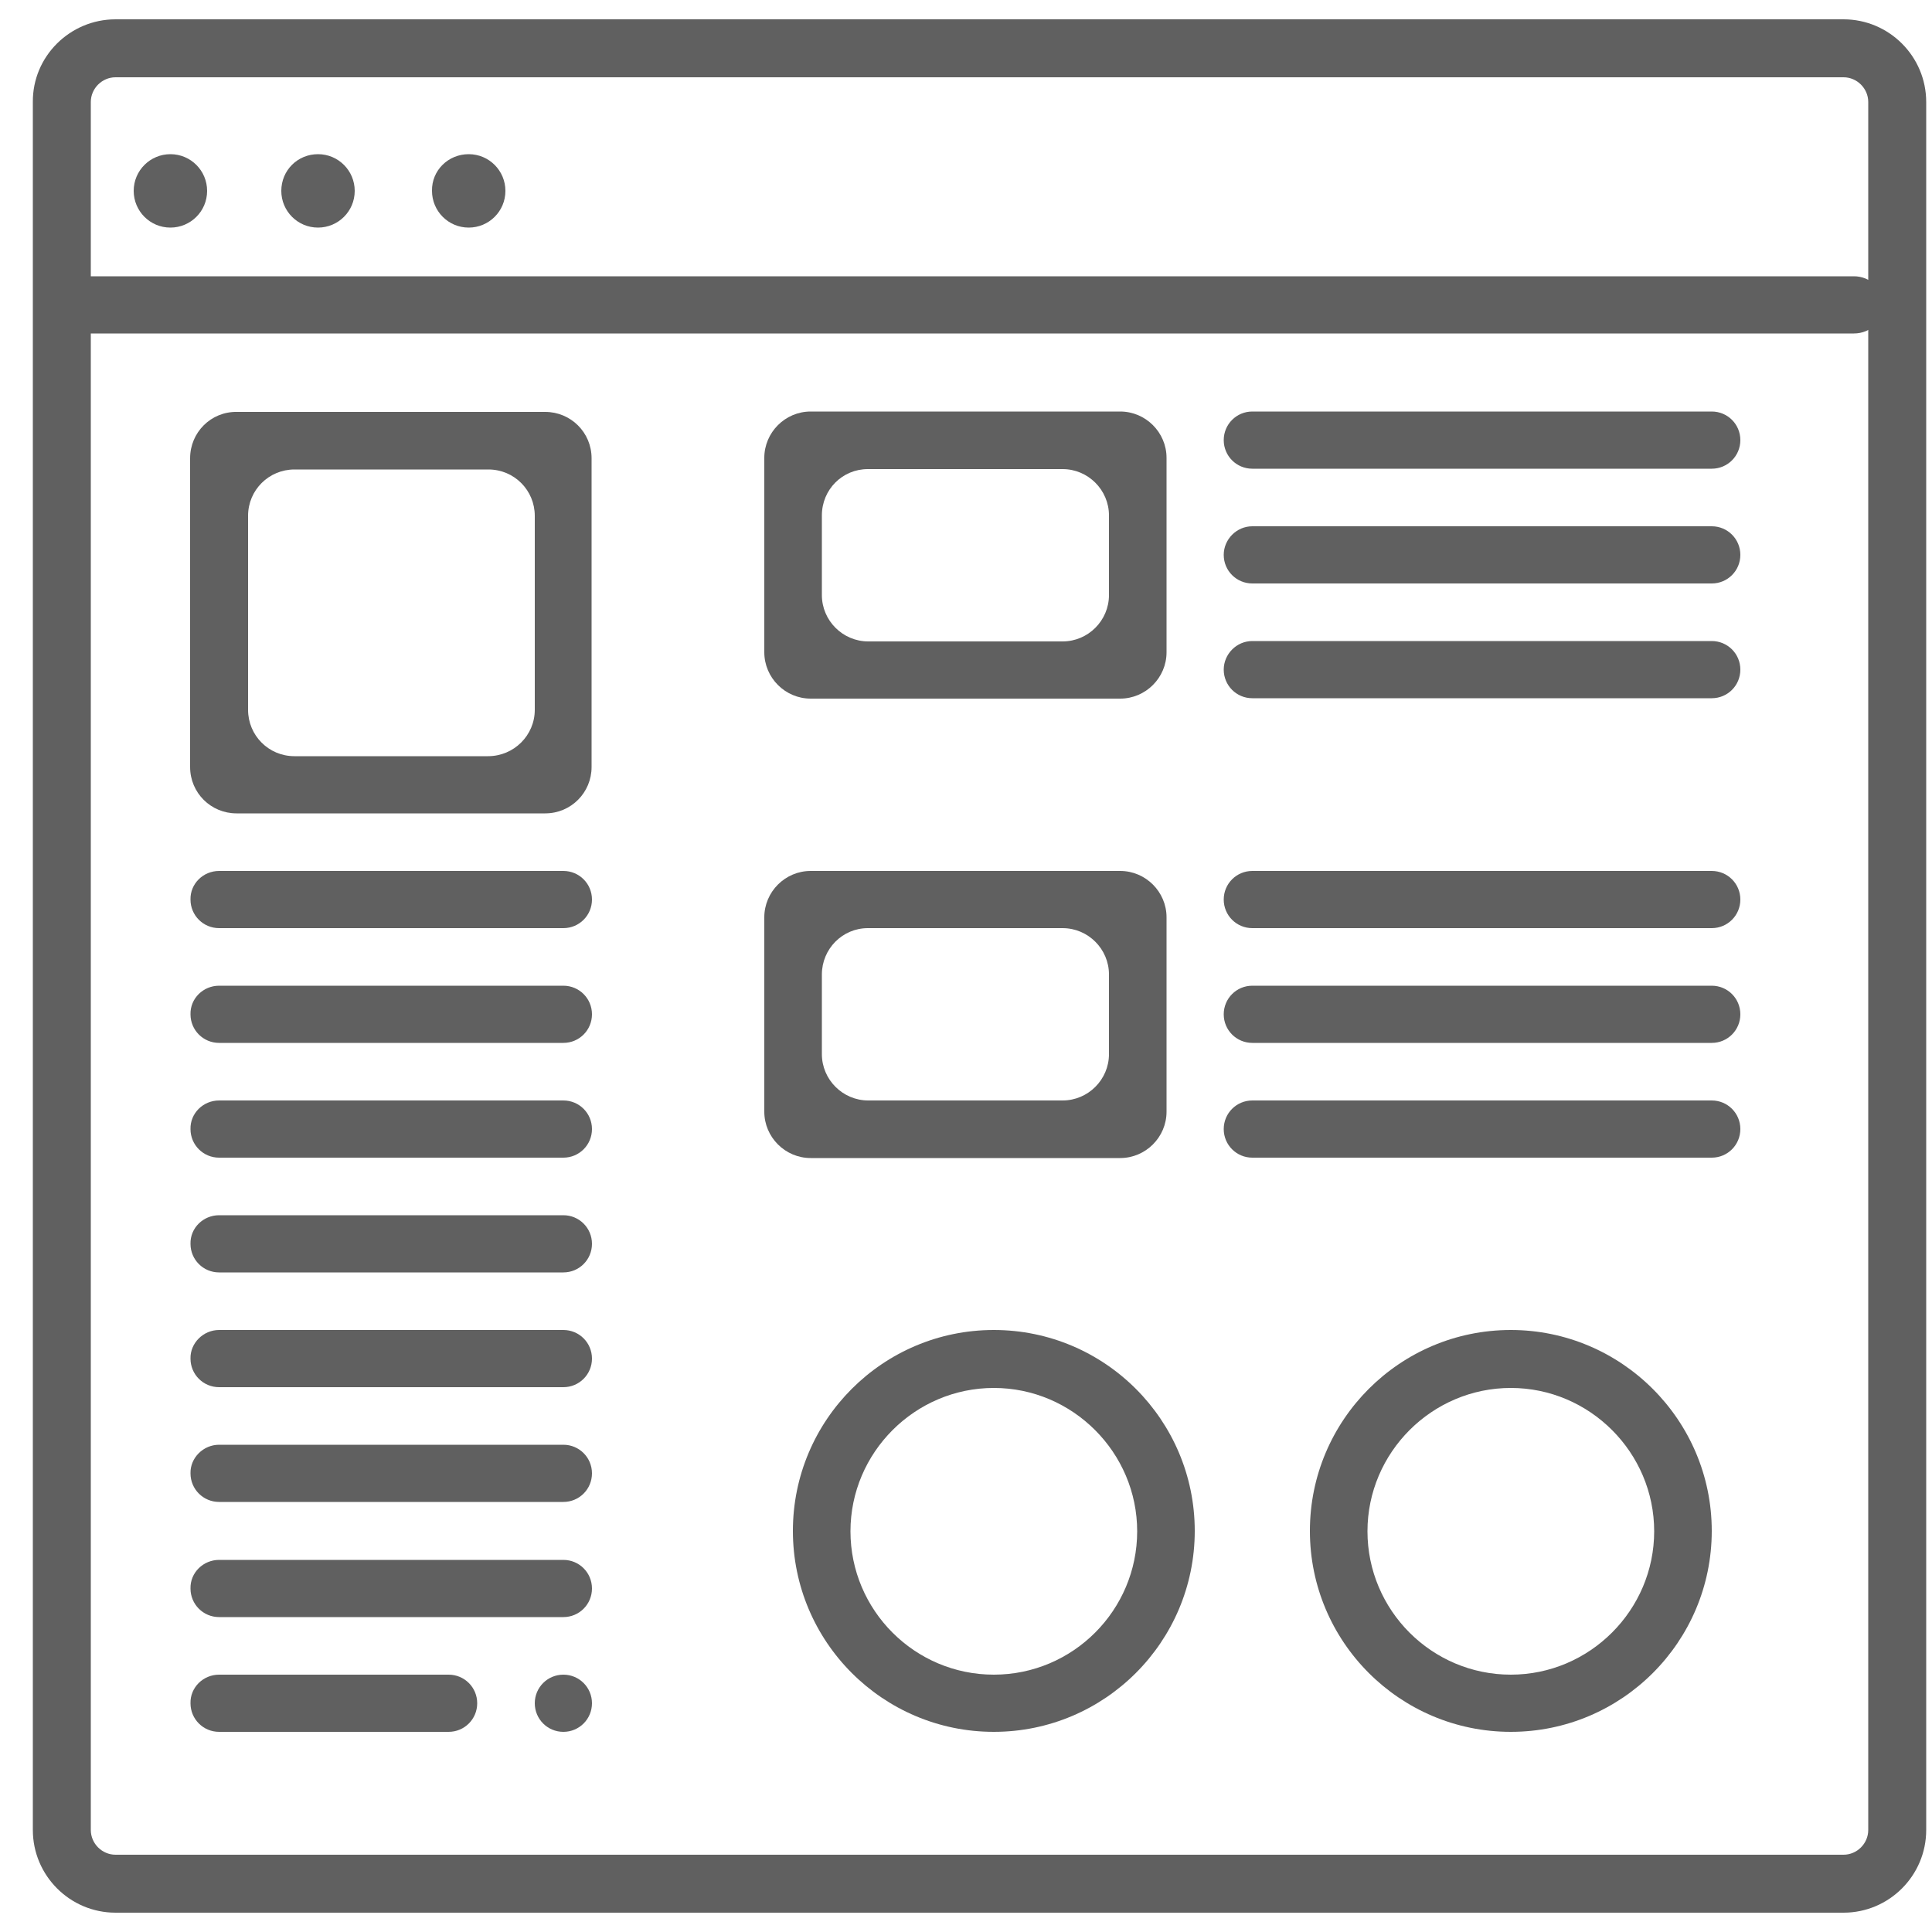
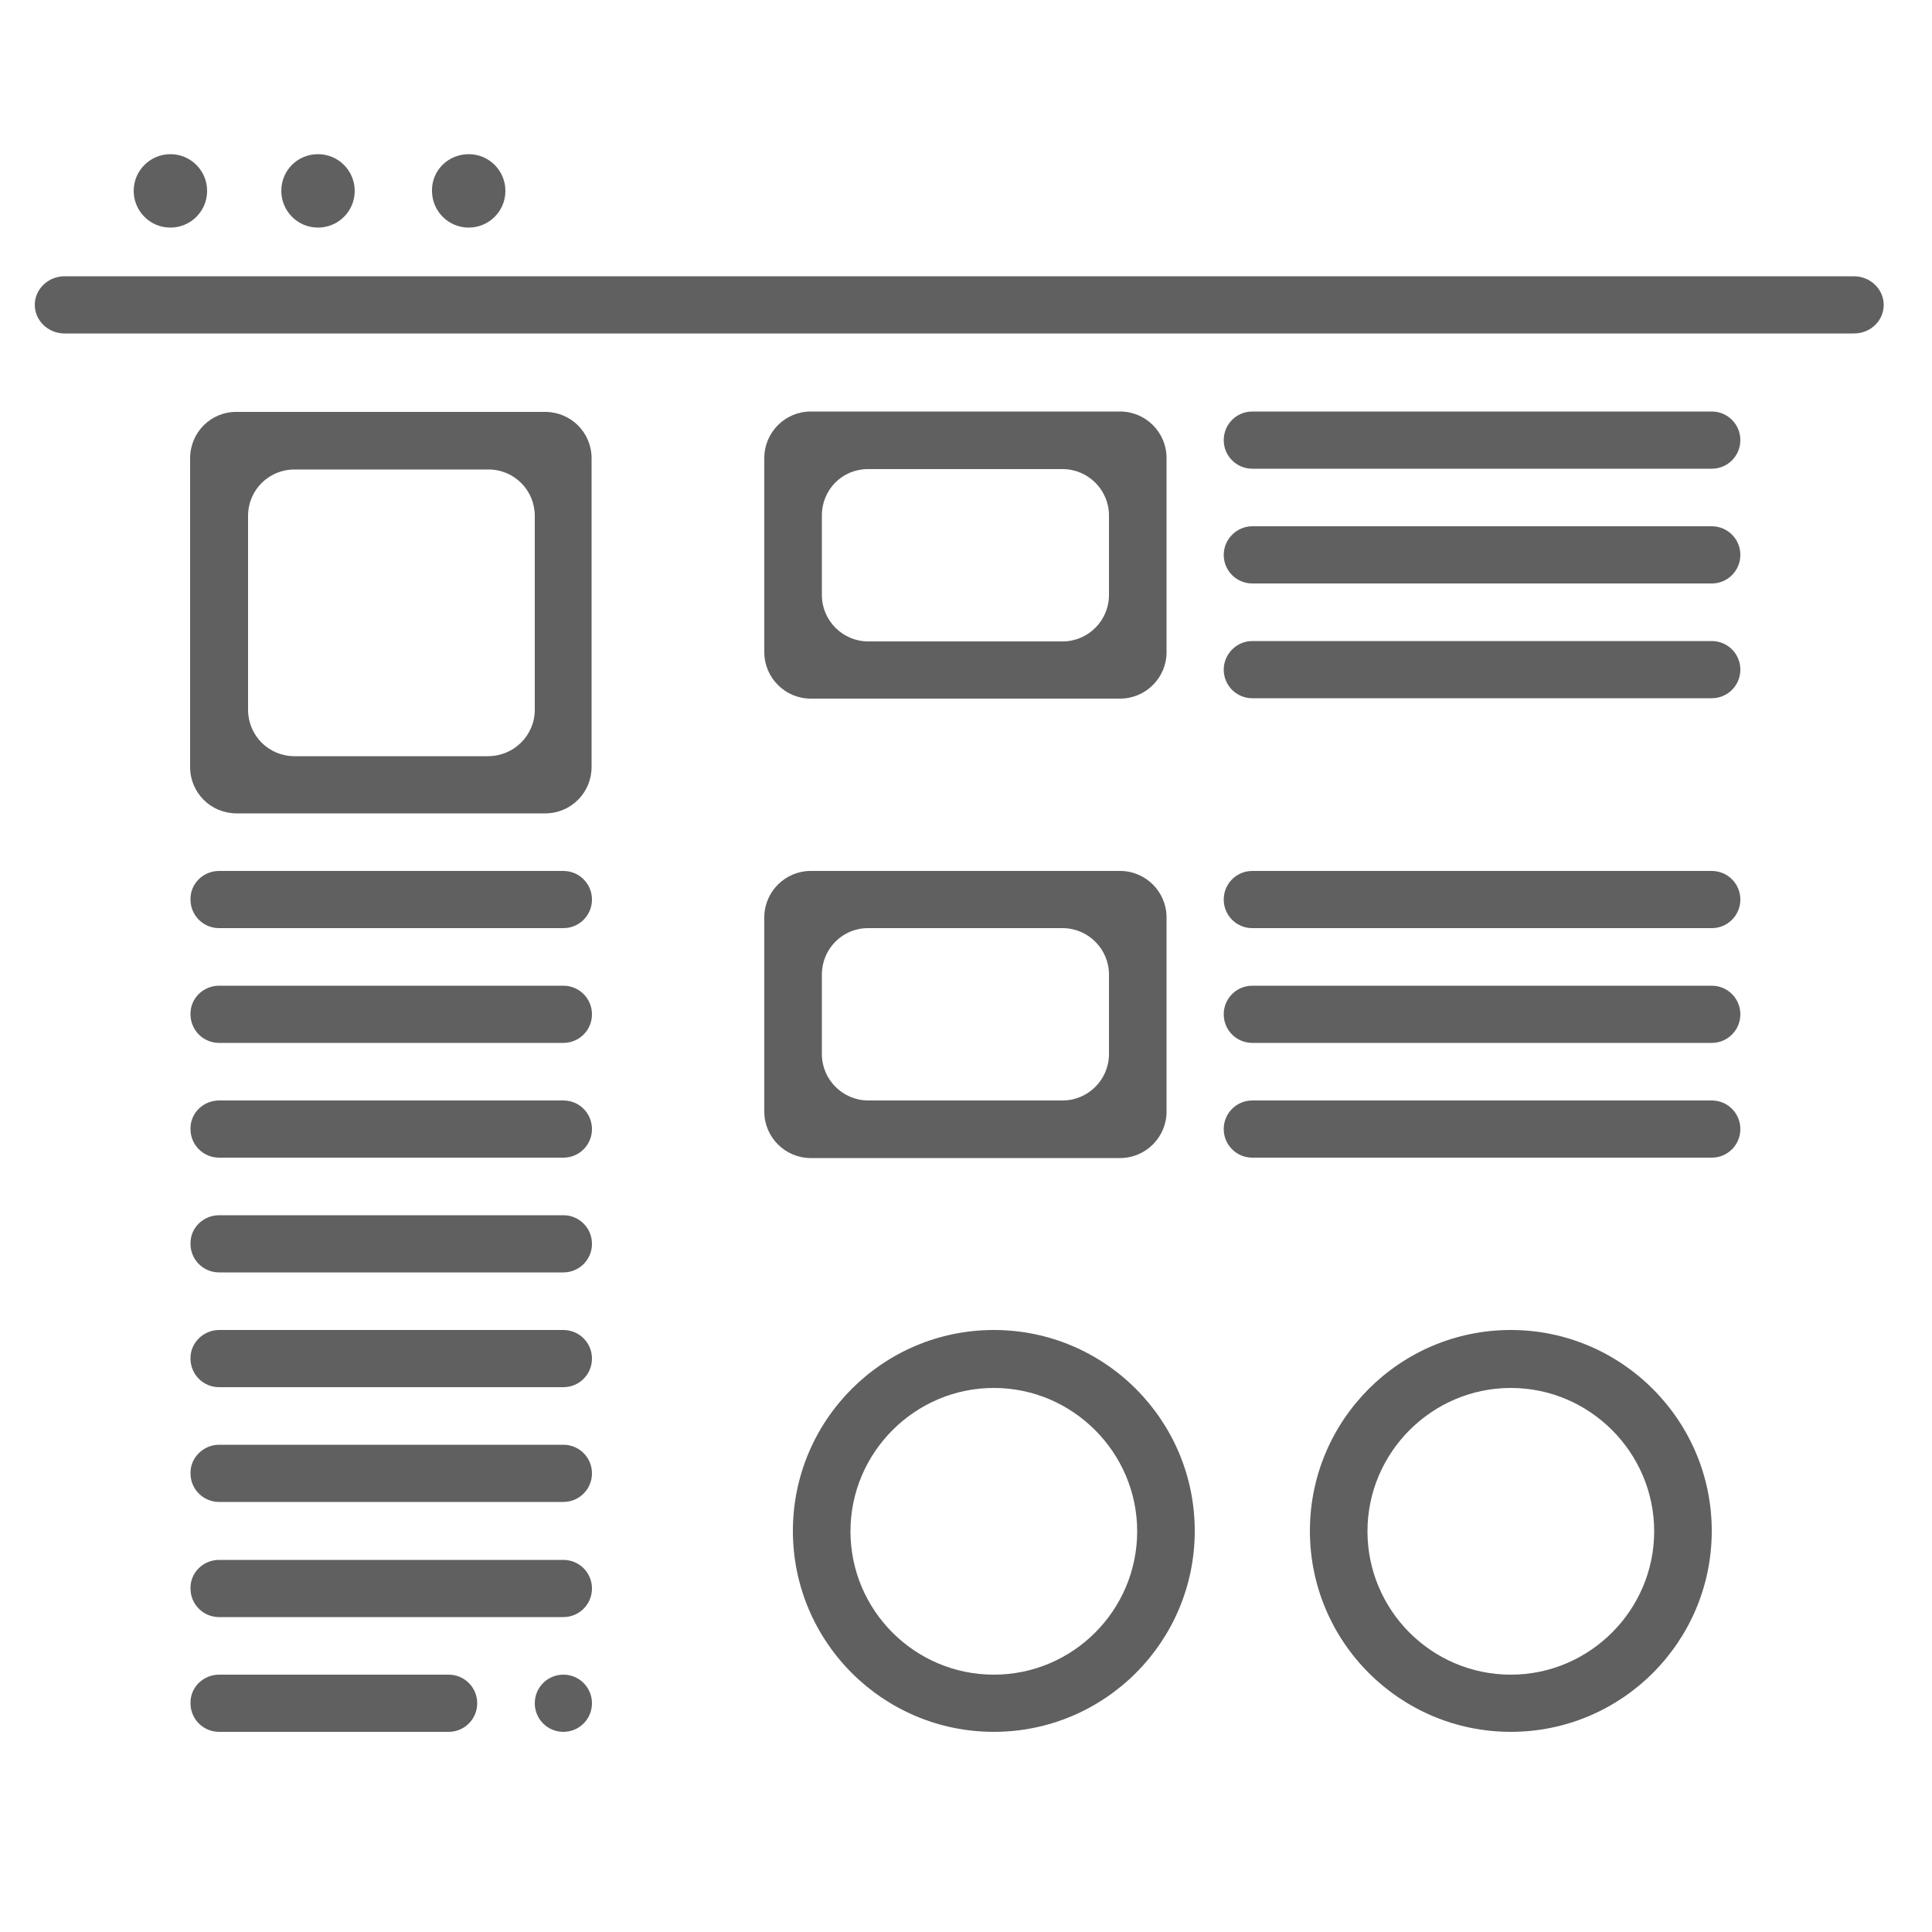
<svg xmlns="http://www.w3.org/2000/svg" version="1.1" id="Layer_1" x="0px" y="0px" viewBox="0 0 500 500" enable-background="new 0 0 500 500" xml:space="preserve">
  <g>
    <g>
      <g>
        <path fill="#606060" d="M16.7,71.5h463.1c4.2,0,7.7,3.3,7.7,7.4v0c0,4.1-3.4,7.4-7.7,7.4H16.7C12.5,86.3,9,83,9,78.9v0     C9,74.8,12.5,71.5,16.7,71.5z" />
      </g>
    </g>
    <g>
      <g>
        <g>
          <path fill="#606060" d="M44.1,39.9L44.1,39.9c5.3,0,9.5,4.3,9.5,9.5v0c0,5.3-4.3,9.5-9.5,9.5h0c-5.3,0-9.5-4.3-9.5-9.5v0      C34.6,44.1,38.9,39.9,44.1,39.9z" />
        </g>
      </g>
      <g>
        <g>
          <path fill="#606060" d="M82.3,39.9L82.3,39.9c5.3,0,9.5,4.3,9.5,9.5v0c0,5.3-4.3,9.5-9.5,9.5h0c-5.3,0-9.5-4.3-9.5-9.5v0      C72.8,44.1,77,39.9,82.3,39.9z" />
        </g>
      </g>
      <g>
        <g>
          <path fill="#606060" d="M121.3,39.9L121.3,39.9c5.3,0,9.5,4.3,9.5,9.5v0c0,5.3-4.3,9.5-9.5,9.5h0c-5.3,0-9.5-4.3-9.5-9.5v0      C111.7,44.1,116,39.9,121.3,39.9z" />
        </g>
      </g>
    </g>
    <g>
-       <path fill="#606060" d="M477.1,495H29.9c-11.8,0-21.4-9.6-21.4-21.4V26.4C8.4,14.6,18.1,5,29.9,5h447.2c11.8,0,21.4,9.6,21.4,21.4    v447.2C498.5,485.4,488.9,495,477.1,495z M29.9,20c-3.5,0-6.4,2.9-6.4,6.4v447.2c0,3.5,2.9,6.4,6.4,6.4h447.2    c3.5,0,6.4-2.9,6.4-6.4V26.4c0-3.5-2.9-6.4-6.4-6.4H29.9z" />
-     </g>
+       </g>
    <g>
      <path fill="#606060" d="M209.8,180.8h80.1c6.6,0,12-5.4,12-12v-50.3c0-6.6-5.4-12-12-12h-80.1c-6.6,0-12,5.4-12,12v50.3    C197.8,175.4,203.2,180.8,209.8,180.8z M224.6,121.4H275c6.6,0,12,5.4,12,12V154c0,6.6-5.4,12-12,12h-50.3c-6.6,0-12-5.4-12-12    v-20.6C212.7,126.7,218,121.4,224.6,121.4z" />
    </g>
    <g>
      <path fill="#606060" d="M324.1,106.5H443c4.1,0,7.4,3.3,7.4,7.4v0c0,4.1-3.3,7.4-7.4,7.4H324.1c-4.1,0-7.4-3.3-7.4-7.4v0    C316.7,109.8,320,106.5,324.1,106.5z" />
    </g>
    <g>
      <path fill="#606060" d="M324.1,136.2H443c4.1,0,7.4,3.3,7.4,7.4v0c0,4.1-3.3,7.4-7.4,7.4H324.1c-4.1,0-7.4-3.3-7.4-7.4v0    C316.7,139.6,320,136.2,324.1,136.2z" />
    </g>
    <g>
      <path fill="#606060" d="M324.1,165.9H443c4.1,0,7.4,3.3,7.4,7.4v0c0,4.1-3.3,7.4-7.4,7.4H324.1c-4.1,0-7.4-3.3-7.4-7.4v0    C316.7,169.3,320,165.9,324.1,165.9z" />
    </g>
    <g>
      <g>
        <path fill="#606060" d="M209.8,299.7h80.1c6.6,0,12-5.4,12-12v-50.3c0-6.6-5.4-12-12-12h-80.1c-6.6,0-12,5.4-12,12v50.3     C197.8,294.3,203.2,299.7,209.8,299.7z M224.6,240.2H275c6.6,0,12,5.4,12,12v20.6c0,6.6-5.4,12-12,12h-50.3c-6.6,0-12-5.4-12-12     v-20.6C212.7,245.6,218,240.2,224.6,240.2z" />
      </g>
      <g>
        <path fill="#606060" d="M324.1,225.4H443c4.1,0,7.4,3.3,7.4,7.4v0c0,4.1-3.3,7.4-7.4,7.4H324.1c-4.1,0-7.4-3.3-7.4-7.4v0     C316.7,228.7,320,225.4,324.1,225.4z" />
      </g>
      <g>
        <path fill="#606060" d="M324.1,255.1H443c4.1,0,7.4,3.3,7.4,7.4v0c0,4.1-3.3,7.4-7.4,7.4H324.1c-4.1,0-7.4-3.3-7.4-7.4v0     C316.7,258.4,320,255.1,324.1,255.1z" />
      </g>
      <g>
-         <path fill="#606060" d="M324.1,284.8H443c4.1,0,7.4,3.3,7.4,7.4v0c0,4.1-3.3,7.4-7.4,7.4H324.1c-4.1,0-7.4-3.3-7.4-7.4v0     C316.7,288.1,320,284.8,324.1,284.8z" />
+         <path fill="#606060" d="M324.1,284.8H443c4.1,0,7.4,3.3,7.4,7.4v0c0,4.1-3.3,7.4-7.4,7.4H324.1c-4.1,0-7.4-3.3-7.4-7.4C316.7,288.1,320,284.8,324.1,284.8z" />
      </g>
    </g>
    <g>
      <path fill="#606060" d="M391,344.2c-28.7,0-52,23.3-52,52s23.3,52,52,52s52-23.3,52-52S419.6,344.2,391,344.2z M391,433.4    c-20.5,0-37.1-16.7-37.1-37.1s16.7-37.1,37.1-37.1s37.1,16.7,37.1,37.1S411.4,433.4,391,433.4z" />
    </g>
    <g>
      <path fill="#606060" d="M257.2,344.2c-28.7,0-52,23.3-52,52s23.3,52,52,52s52-23.3,52-52S285.9,344.2,257.2,344.2z M257.2,433.4    c-20.5,0-37.1-16.7-37.1-37.1s16.7-37.1,37.1-37.1s37.1,16.7,37.1,37.1S277.7,433.4,257.2,433.4z" />
    </g>
    <g>
      <path fill="#606060" d="M56.7,225.4h89.1c4.1,0,7.4,3.3,7.4,7.4v0c0,4.1-3.3,7.4-7.4,7.4H56.7c-4.1,0-7.4-3.3-7.4-7.4v0    C49.2,228.7,52.6,225.4,56.7,225.4z" />
    </g>
    <g>
      <path fill="#606060" d="M56.7,255.1h89.1c4.1,0,7.4,3.3,7.4,7.4v0c0,4.1-3.3,7.4-7.4,7.4H56.7c-4.1,0-7.4-3.3-7.4-7.4v0    C49.2,258.4,52.6,255.1,56.7,255.1z" />
    </g>
    <g>
      <path fill="#606060" d="M56.7,284.8h89.1c4.1,0,7.4,3.3,7.4,7.4v0c0,4.1-3.3,7.4-7.4,7.4H56.7c-4.1,0-7.4-3.3-7.4-7.4v0    C49.2,288.1,52.6,284.8,56.7,284.8z" />
    </g>
    <g>
      <path fill="#606060" d="M56.7,314.5h89.1c4.1,0,7.4,3.3,7.4,7.4l0,0c0,4.1-3.3,7.4-7.4,7.4H56.7c-4.1,0-7.4-3.3-7.4-7.4l0,0    C49.2,317.8,52.6,314.5,56.7,314.5z" />
    </g>
    <g>
      <path fill="#606060" d="M56.7,344.2h89.1c4.1,0,7.4,3.3,7.4,7.4l0,0c0,4.1-3.3,7.4-7.4,7.4H56.7c-4.1,0-7.4-3.3-7.4-7.4l0,0    C49.2,347.6,52.6,344.2,56.7,344.2z" />
    </g>
    <g>
      <path fill="#606060" d="M56.7,373.9h89.1c4.1,0,7.4,3.3,7.4,7.4l0,0c0,4.1-3.3,7.4-7.4,7.4H56.7c-4.1,0-7.4-3.3-7.4-7.4l0,0    C49.2,377.3,52.6,373.9,56.7,373.9z" />
    </g>
    <g>
      <path fill="#606060" d="M56.7,403.7h89.1c4.1,0,7.4,3.3,7.4,7.4v0c0,4.1-3.3,7.4-7.4,7.4H56.7c-4.1,0-7.4-3.3-7.4-7.4v0    C49.2,407,52.6,403.7,56.7,403.7z" />
    </g>
    <g>
      <path fill="#606060" d="M56.7,433.4h59.4c4.1,0,7.4,3.3,7.4,7.4v0c0,4.1-3.3,7.4-7.4,7.4H56.7c-4.1,0-7.4-3.3-7.4-7.4v0    C49.2,436.7,52.6,433.4,56.7,433.4z" />
    </g>
    <g>
      <path fill="#606060" d="M49.2,118.6v79.9c0,6.7,5.4,12,12,12h79.9c6.7,0,12-5.4,12-12v-79.9c0-6.7-5.4-12-12-12H61.3    C54.6,106.5,49.2,111.9,49.2,118.6z M126.3,195.7H76.2c-6.7,0-12-5.4-12-12v-50.2c0-6.7,5.4-12,12-12h50.2c6.7,0,12,5.4,12,12    v50.2C138.4,190.3,133,195.7,126.3,195.7z" />
    </g>
    <g>
      <path fill="#606060" d="M145.8,433.4L145.8,433.4c4.1,0,7.4,3.3,7.4,7.4v0c0,4.1-3.3,7.4-7.4,7.4h0c-4.1,0-7.4-3.3-7.4-7.4v0    C138.4,436.7,141.7,433.4,145.8,433.4z" />
    </g>
  </g>
</svg>